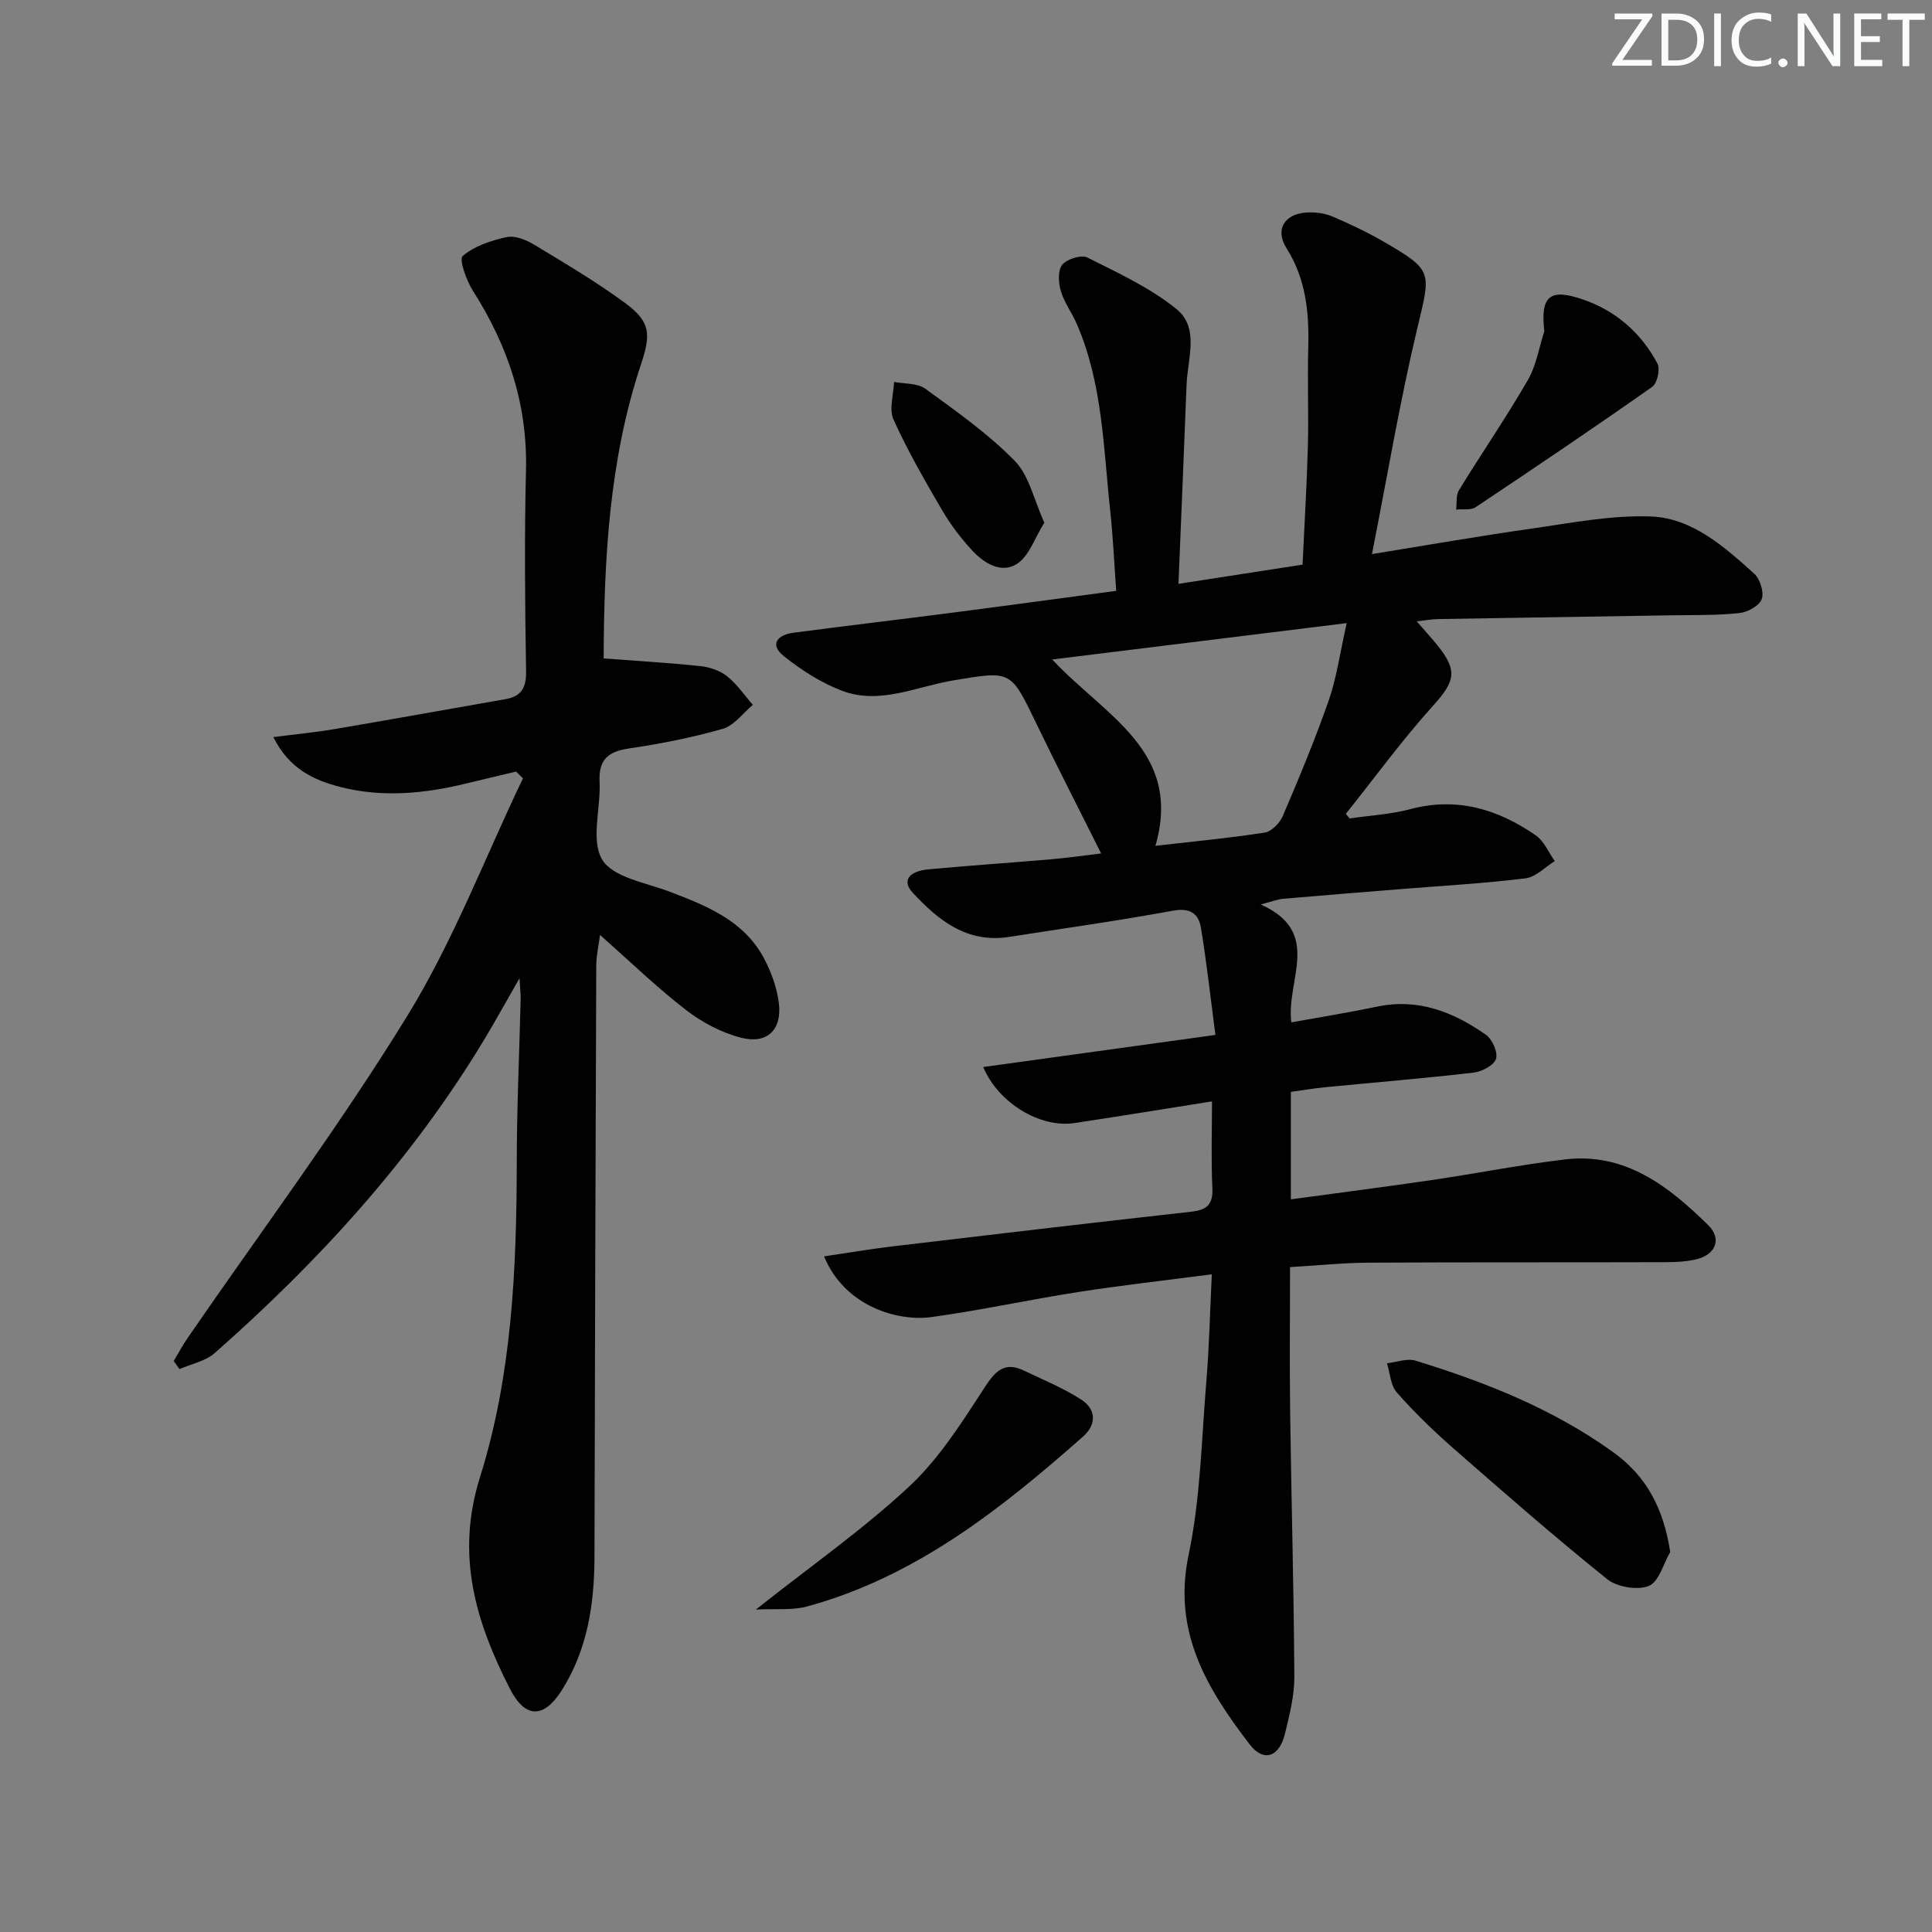
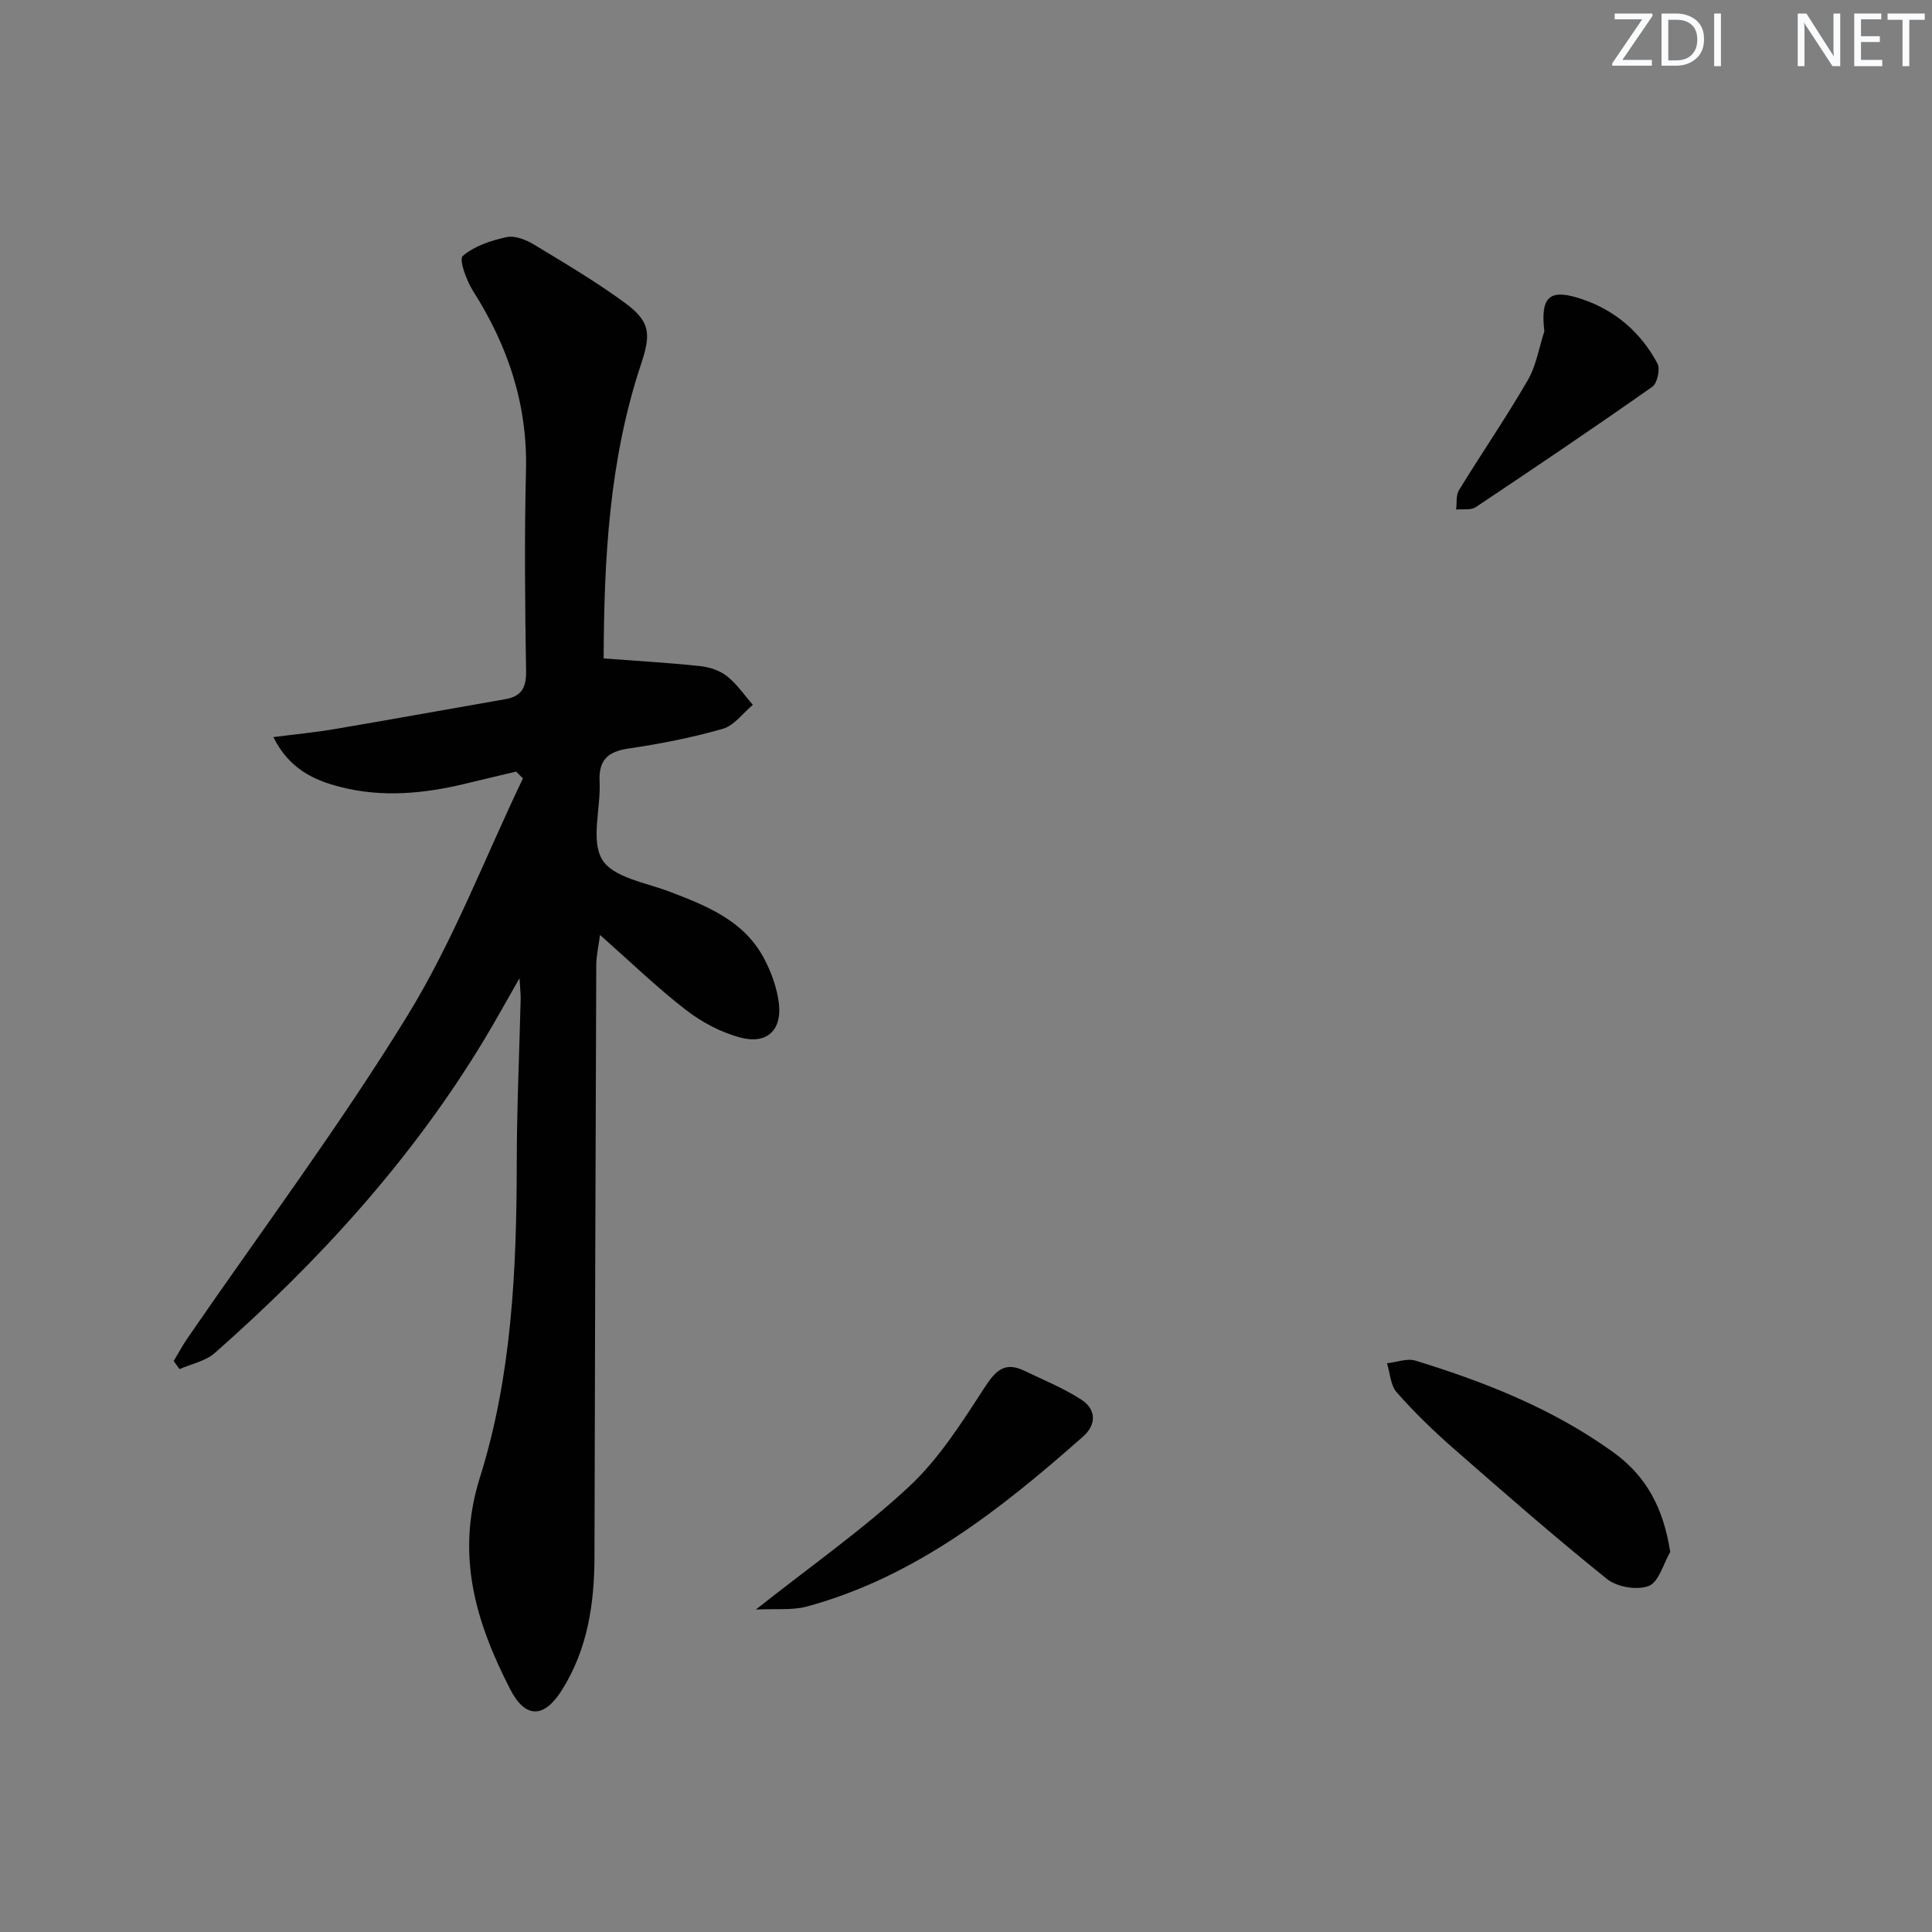
<svg xmlns="http://www.w3.org/2000/svg" enable-background="new 0 0 400 400" viewBox="0 0 400 400">
  <rect x="0" y="0" width="400" height="400" fill="#808080" stroke="none" />
  <g fill="#fafbfc">
    <path d="m342.2 3.2-6.3 9.2h6.1v1.2h-8.2v-.5l6.2-9.1h-5.7v-1.2h7.8v.4z" />
    <path d="m344 13.7v-10.9h3.1c1.6 0 3 .5 4.1 1.4 1.1 1 1.6 2.2 1.6 3.9s-.5 3-1.6 4-2.5 1.5-4.2 1.5h-3zm1.4-9.6v8.4h1.6c1.4 0 2.5-.4 3.2-1.1.8-.8 1.2-1.8 1.2-3.2s-.4-2.4-1.2-3.1-1.8-1-3.1-1z" />
    <path d="m356.3 2.8v10.9h-1.4v-10.9z" />
-     <path d="m366.6 13.2c-.8.4-1.8.6-3 .6-1.6 0-2.8-.5-3.7-1.5s-1.4-2.3-1.4-3.9c0-1.7.5-3.2 1.6-4.2s2.4-1.6 4-1.6c1 0 1.9.1 2.6.4v1.5c-.8-.4-1.6-.6-2.6-.6-1.2 0-2.2.4-3 1.2s-1.1 1.9-1.1 3.3c0 1.3.4 2.3 1.1 3.1s1.6 1.1 2.8 1.1c1.1 0 2-.2 2.8-.7v1.3z" />
-     <path d="m368.2 13c0-.3.1-.5.3-.6.2-.2.4-.3.6-.3.3 0 .5.1.7.3s.3.4.3.6-.1.5-.3.6c-.2.2-.4.3-.7.3s-.5-.1-.6-.3c-.2-.2-.3-.4-.3-.6z" />
    <path d="m381.1 13.7h-1.7l-5.5-8.4c-.2-.2-.3-.5-.4-.7 0 .2.1.8.1 1.5v7.6h-1.4v-10.9h1.8l5.3 8.3c.3.4.4.6.4.8 0-.3-.1-.8-.1-1.6v-7.5h1.4v10.9z" />
    <path d="m389.7 13.7h-5.8v-10.9h5.6v1.2h-4.2v3.5h3.9v1.2h-3.9v3.7h4.4z" />
    <path d="m398.4 4.1h-3.1v9.6h-1.4v-9.6h-3.1v-1.3h7.7v1.3z" />
  </g>
-   <path d="m170.61 260.12c5.05-.74 9.56-1.52 14.09-2.06 20.61-2.45 41.23-4.88 61.86-7.18 3.24-.36 4.62-1.42 4.45-4.91-.28-5.78-.08-11.59-.08-17.94-9.84 1.56-19.15 3.08-28.47 4.49-6.99 1.05-15.66-3.99-18.9-11.6 15.85-2.19 31.45-4.35 48.08-6.65-1.03-7.84-1.82-15.05-3-22.19-.49-2.95-2.27-4.18-5.8-3.53-11.26 2.07-22.62 3.66-33.93 5.43-8.66 1.35-14.61-3.39-19.94-9.15-2.24-2.42-.92-4.45 3.25-4.84 8.44-.79 16.89-1.35 25.34-2.08 3.41-.29 6.81-.78 10.42-1.21-4.65-9.3-9.18-18.11-13.48-27.03-5.3-11-5.17-10.78-17.14-8.8-7.6 1.26-15.19 5.09-22.99 2.16-4.33-1.63-8.44-4.28-12.08-7.18-3.05-2.42-1.31-4.41 1.93-4.84 10.87-1.44 21.75-2.71 32.63-4.12 11.18-1.44 22.35-2.97 34.25-4.56-.41-5.58-.64-10.98-1.22-16.35-1.43-13.17-1.56-26.59-7-39.04-1-2.28-2.57-4.35-3.25-6.7-.5-1.7-.65-4.26.29-5.42.98-1.2 3.95-2.13 5.21-1.5 6.35 3.18 12.96 6.24 18.43 10.65 4.82 3.89 2.32 10.25 2.11 15.62-.53 13.58-1.1 27.17-1.68 41.29 8.92-1.38 17.07-2.64 25.69-3.98.38-8.28.88-16.35 1.1-24.43.18-6.83-.11-13.67.08-20.49.19-7.27-.45-14.17-4.51-20.6-2.46-3.89-.36-7.16 4.27-7.39 1.76-.09 3.69.16 5.29.85 3.66 1.56 7.29 3.29 10.73 5.29 10.08 5.85 9.58 6.18 6.86 17.56-3.66 15.29-6.25 30.84-9.45 47.03 11.37-1.84 22.25-3.75 33.19-5.3 8.15-1.16 16.41-2.8 24.55-2.49 8.6.33 15.19 6.27 21.39 11.83 1.22 1.1 2.08 3.84 1.57 5.27-.5 1.39-2.92 2.72-4.62 2.9-4.62.49-9.31.39-13.97.46-16.14.27-32.29.51-48.43.78-1.25.02-2.5.26-4.41.47 1.72 1.99 3.03 3.41 4.24 4.91 4.35 5.38 3.69 7.52-.97 12.69-6.37 7.07-12 14.81-17.95 22.26.26.32.52.63.78.95 4.2-.62 8.51-.84 12.59-1.93 9.64-2.57 18.11.02 25.93 5.41 1.73 1.19 2.66 3.53 3.96 5.35-2.01 1.24-3.92 3.31-6.06 3.57-8.4 1.04-16.88 1.51-25.33 2.19-8.28.67-16.56 1.32-24.83 2.04-1.09.09-2.16.53-4.67 1.18 12.92 5.74 5.19 15.66 6.35 24.41 6.21-1.13 12.04-2.06 17.81-3.27 8.48-1.77 15.76 1.14 22.45 5.82 1.33.93 2.54 3.64 2.11 5-.42 1.34-2.91 2.65-4.62 2.85-10.23 1.19-20.49 2.03-30.74 3.03-2.3.22-4.59.62-7.11.96v22.25c9.89-1.34 19.54-2.58 29.16-3.99 9.2-1.35 18.34-3.17 27.56-4.27 12.51-1.5 21.49 5.55 29.68 13.6 2.87 2.82 1.58 6.07-2.36 7.05-2.07.52-4.29.61-6.44.62-20.49.06-40.97-.01-61.46.1-5.28.03-10.56.58-16.31.92 0 10.06-.11 20.01.02 29.94.25 18.3.76 36.6.87 54.9.02 3.92-1.01 7.9-1.94 11.76-1.17 4.84-4.42 6-7.34 2.18-8.76-11.46-15.97-23.21-12.62-39.15 2.48-11.78 2.69-24.06 3.69-36.13.59-7.08.74-14.2 1.12-22.01-9.61 1.26-18.63 2.27-27.59 3.66-10.16 1.58-20.23 3.79-30.41 5.19-6.8.96-17.93-2.03-22.28-12.56zm108.21-131.11c-21.17 2.62-40.57 5.01-60.97 7.53 11 11.78 27.02 18.92 21.37 38.58 7.88-.91 15.28-1.6 22.61-2.74 1.42-.22 3.13-1.96 3.75-3.41 3.38-7.92 6.7-15.87 9.53-23.99 1.61-4.59 2.26-9.53 3.71-15.97z" fill="#010102" />
  <path d="m107.56 202.53c-2.94 5.12-5.05 8.97-7.31 12.72-14.94 24.76-34.19 45.84-55.78 64.87-1.92 1.7-4.85 2.26-7.31 3.34-.4-.56-.8-1.12-1.2-1.67.96-1.59 1.83-3.24 2.88-4.76 15.26-22.2 31.44-43.84 45.52-66.76 9.49-15.44 16.04-32.69 23.91-49.12-.47-.47-.95-.93-1.42-1.4-3.41.81-6.83 1.61-10.23 2.44-8.66 2.12-17.41 2.98-26.13.75-5.48-1.4-10.6-3.72-13.9-10.33 4.75-.61 8.77-.99 12.75-1.67 11.77-2 23.51-4.13 35.27-6.18 3.37-.59 4.37-2.38 4.31-5.86-.23-13.83-.36-27.67-.02-41.49.34-13.66-3.72-25.79-10.96-37.16-1.37-2.15-2.95-6.55-2.14-7.25 2.41-2.07 5.87-3.21 9.1-3.91 1.7-.37 3.99.55 5.63 1.53 6.39 3.86 12.85 7.68 18.86 12.09 5.24 3.85 5.43 6.39 3.35 12.63-6.67 19.98-7.68 40.65-7.76 60.98 6.95.53 13.49.9 20 1.59 1.92.2 4.05.91 5.54 2.09 2.06 1.63 3.59 3.92 5.35 5.93-2.05 1.71-3.86 4.28-6.21 4.96-6.35 1.82-12.9 3.11-19.45 4.07-4.33.64-6.29 2.33-6.07 6.88.27 5.48-1.88 12.14.55 16.15 2.24 3.7 9.08 4.76 14.02 6.65 7.71 2.94 15.34 6 19.47 13.78 1.52 2.86 2.69 6.12 3.08 9.31.66 5.5-2.44 8.5-7.83 7.12-4.04-1.04-8.07-3.17-11.39-5.73-6.03-4.66-11.54-10-17.81-15.55-.3 2.29-.77 4.28-.78 6.27-.16 40.82-.28 81.64-.37 122.46-.02 9.8-1.43 19.22-6.8 27.7-3.65 5.77-7.52 5.86-10.66-.27-7.09-13.85-11.35-27.66-6.24-43.9 6.6-21.01 7.58-43.08 7.61-65.1.01-11.31.53-22.62.81-33.93.01-.9-.1-1.81-.24-4.27z" fill="#010102" />
  <path d="m345.8 321.32c-1.43 2.46-2.35 6.21-4.43 7.03-2.38.94-6.57.24-8.63-1.41-10.87-8.73-21.37-17.92-31.86-27.1-4.12-3.61-8.08-7.46-11.7-11.56-1.29-1.46-1.38-3.99-2.02-6.03 1.98-.21 4.16-1.08 5.91-.54 14.48 4.45 28.47 9.98 40.91 18.94 7.01 5.03 10.45 11.78 11.82 20.67z" fill="#010102" />
  <path d="m156.49 333.24c11.39-9.02 22.2-16.58 31.76-25.49 6.18-5.76 10.89-13.24 15.55-20.41 2.28-3.51 4.15-5.51 8.23-3.56 4 1.91 8.16 3.62 11.86 6.01 3.08 1.99 3.15 5.16.36 7.62-17.02 15.04-34.71 29.07-57.18 35.2-3.02.82-6.39.42-10.58.63z" fill="#010102" />
  <path d="m319.74 68.59c-.85-7.32 1.13-8.94 7.93-6.61 6.83 2.33 12.09 6.91 15.48 13.27.61 1.15-.02 4.1-1.06 4.83-12.07 8.49-24.3 16.74-36.57 24.93-1.01.67-2.67.35-4.04.49.17-1.35-.07-2.95.58-4.01 4.68-7.63 9.76-15.02 14.24-22.76 1.76-3.02 2.33-6.74 3.44-10.14z" fill="#010102" />
-   <path d="m216.22 108.21c-1.99 3.17-3.13 6.86-5.63 8.51-3.2 2.11-6.82-.06-9.28-2.72-2.34-2.53-4.48-5.34-6.22-8.31-3.6-6.15-7.17-12.35-10.1-18.82-.97-2.14.02-5.18.12-7.8 2.19.43 4.85.22 6.48 1.42 6.4 4.66 12.97 9.29 18.48 14.9 2.99 3.03 3.97 8.05 6.15 12.82z" fill="#010102" />
</svg>